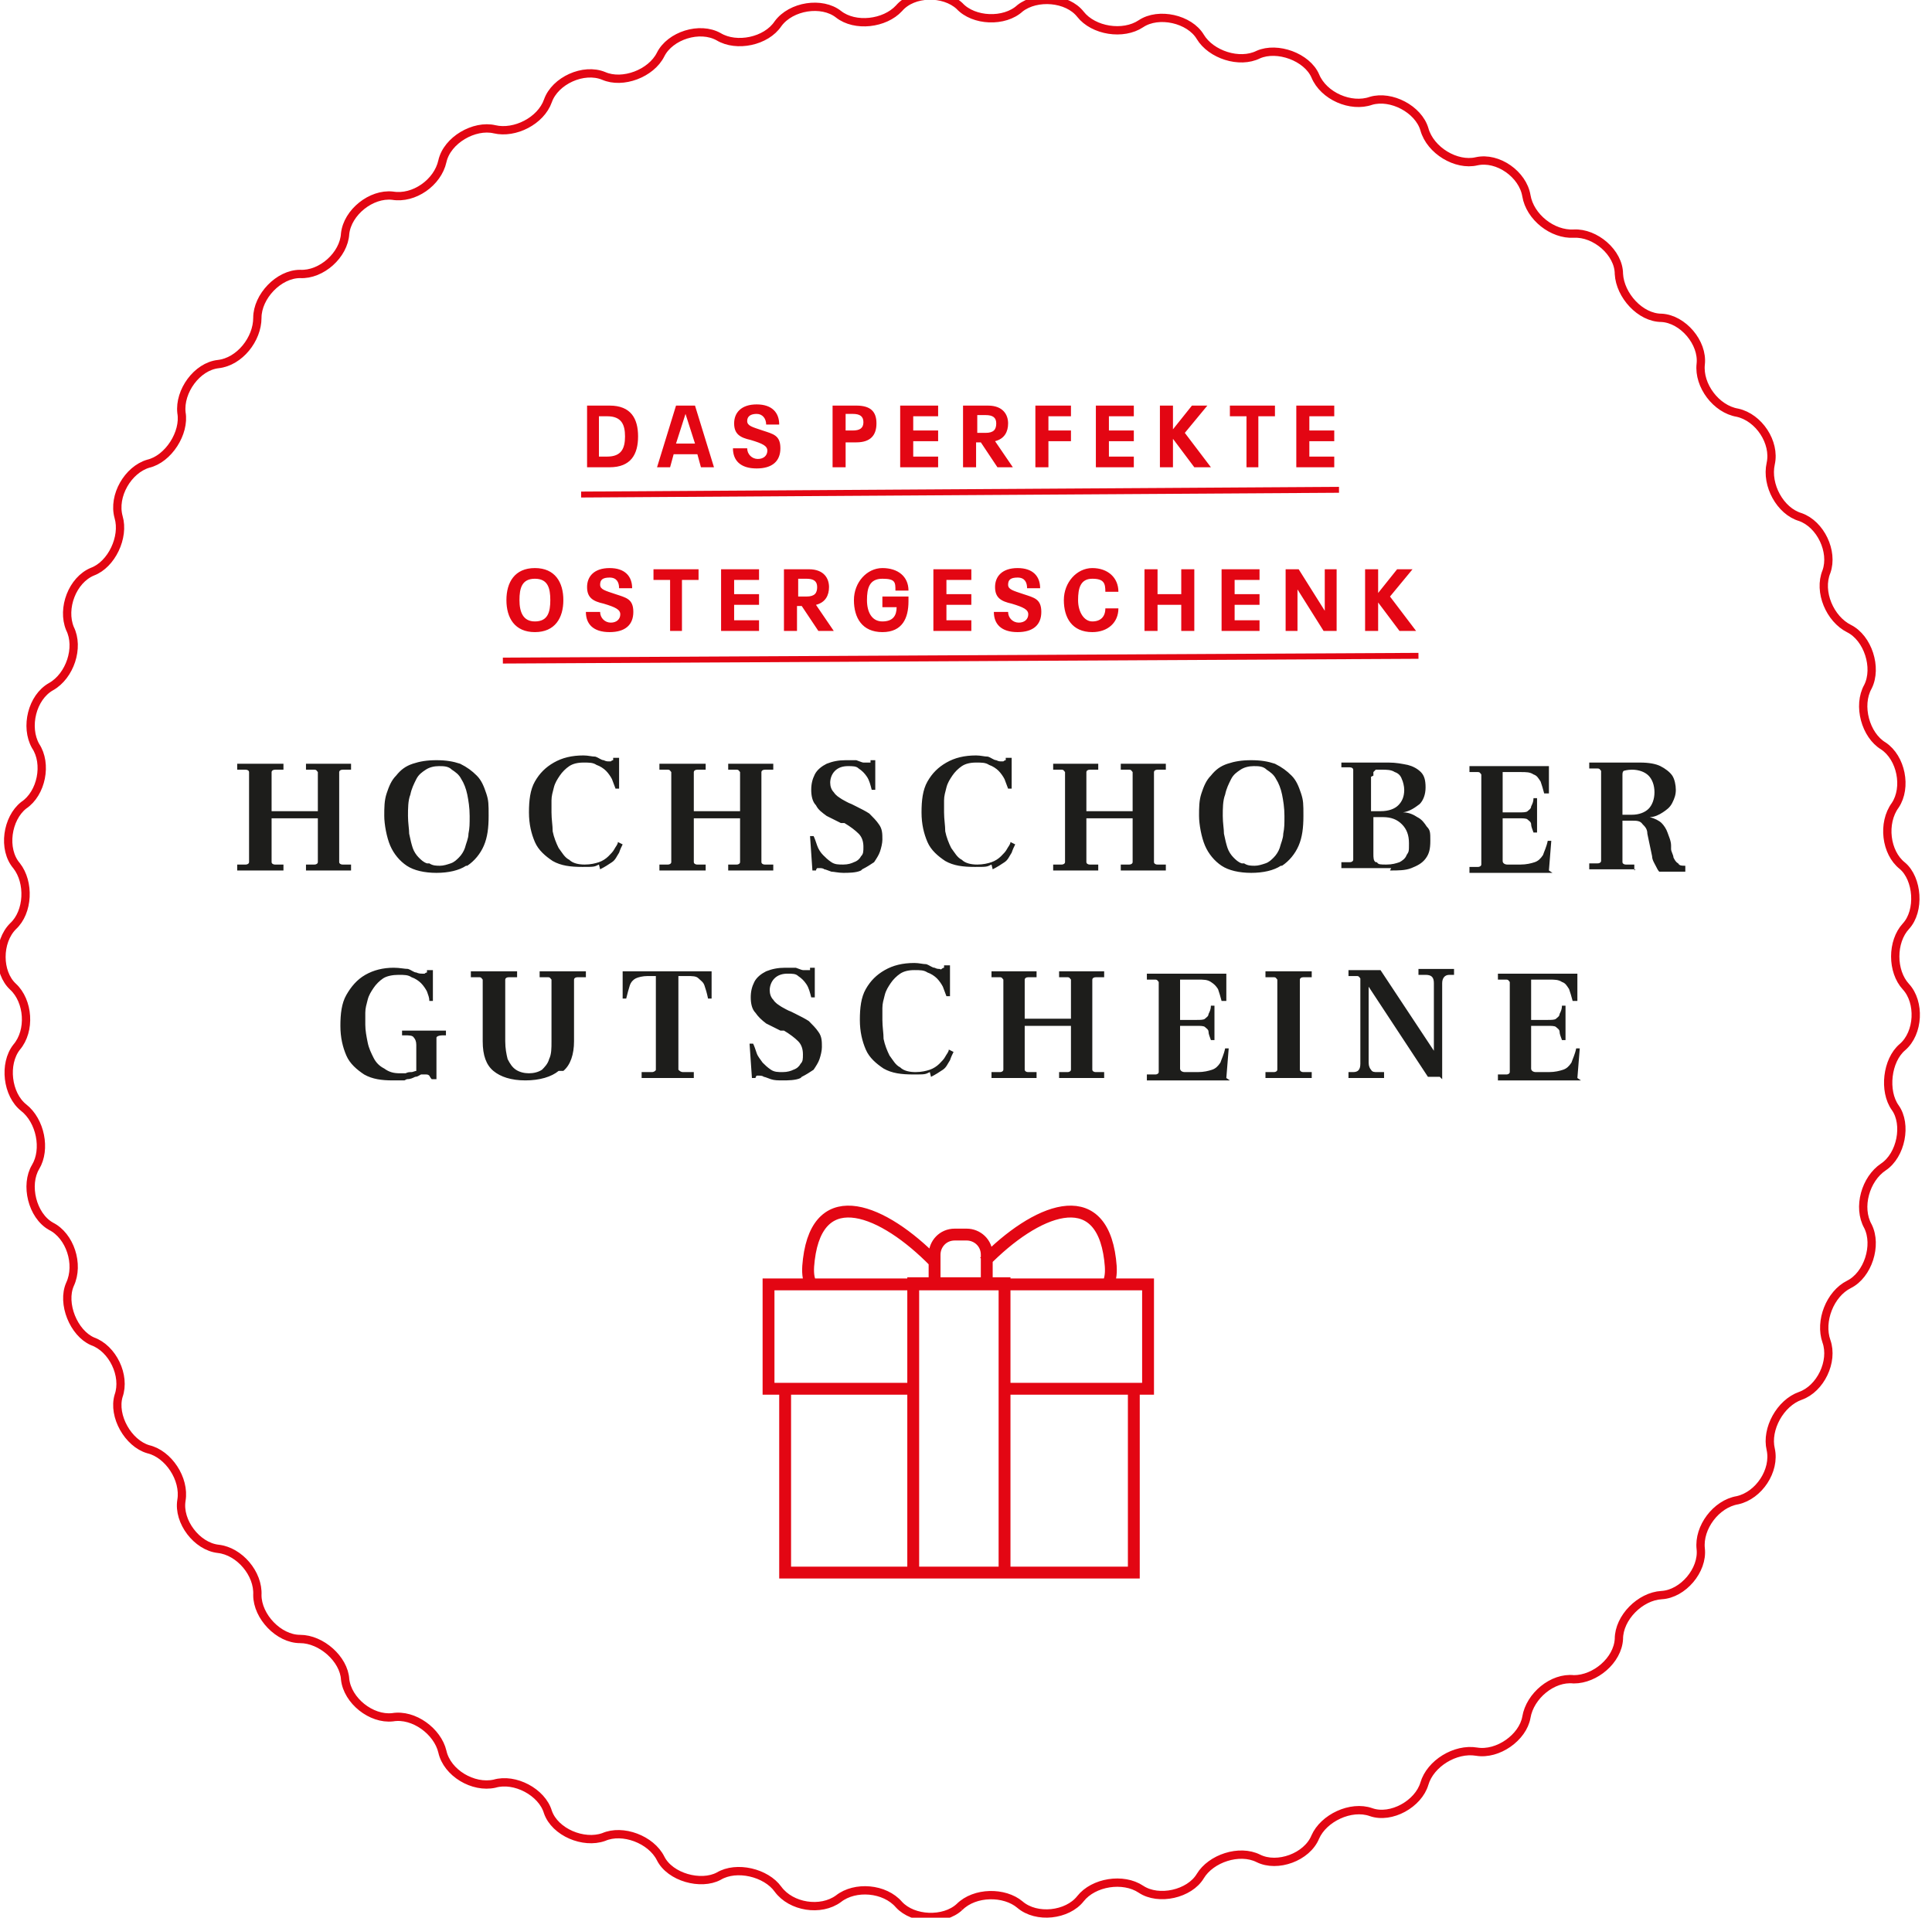
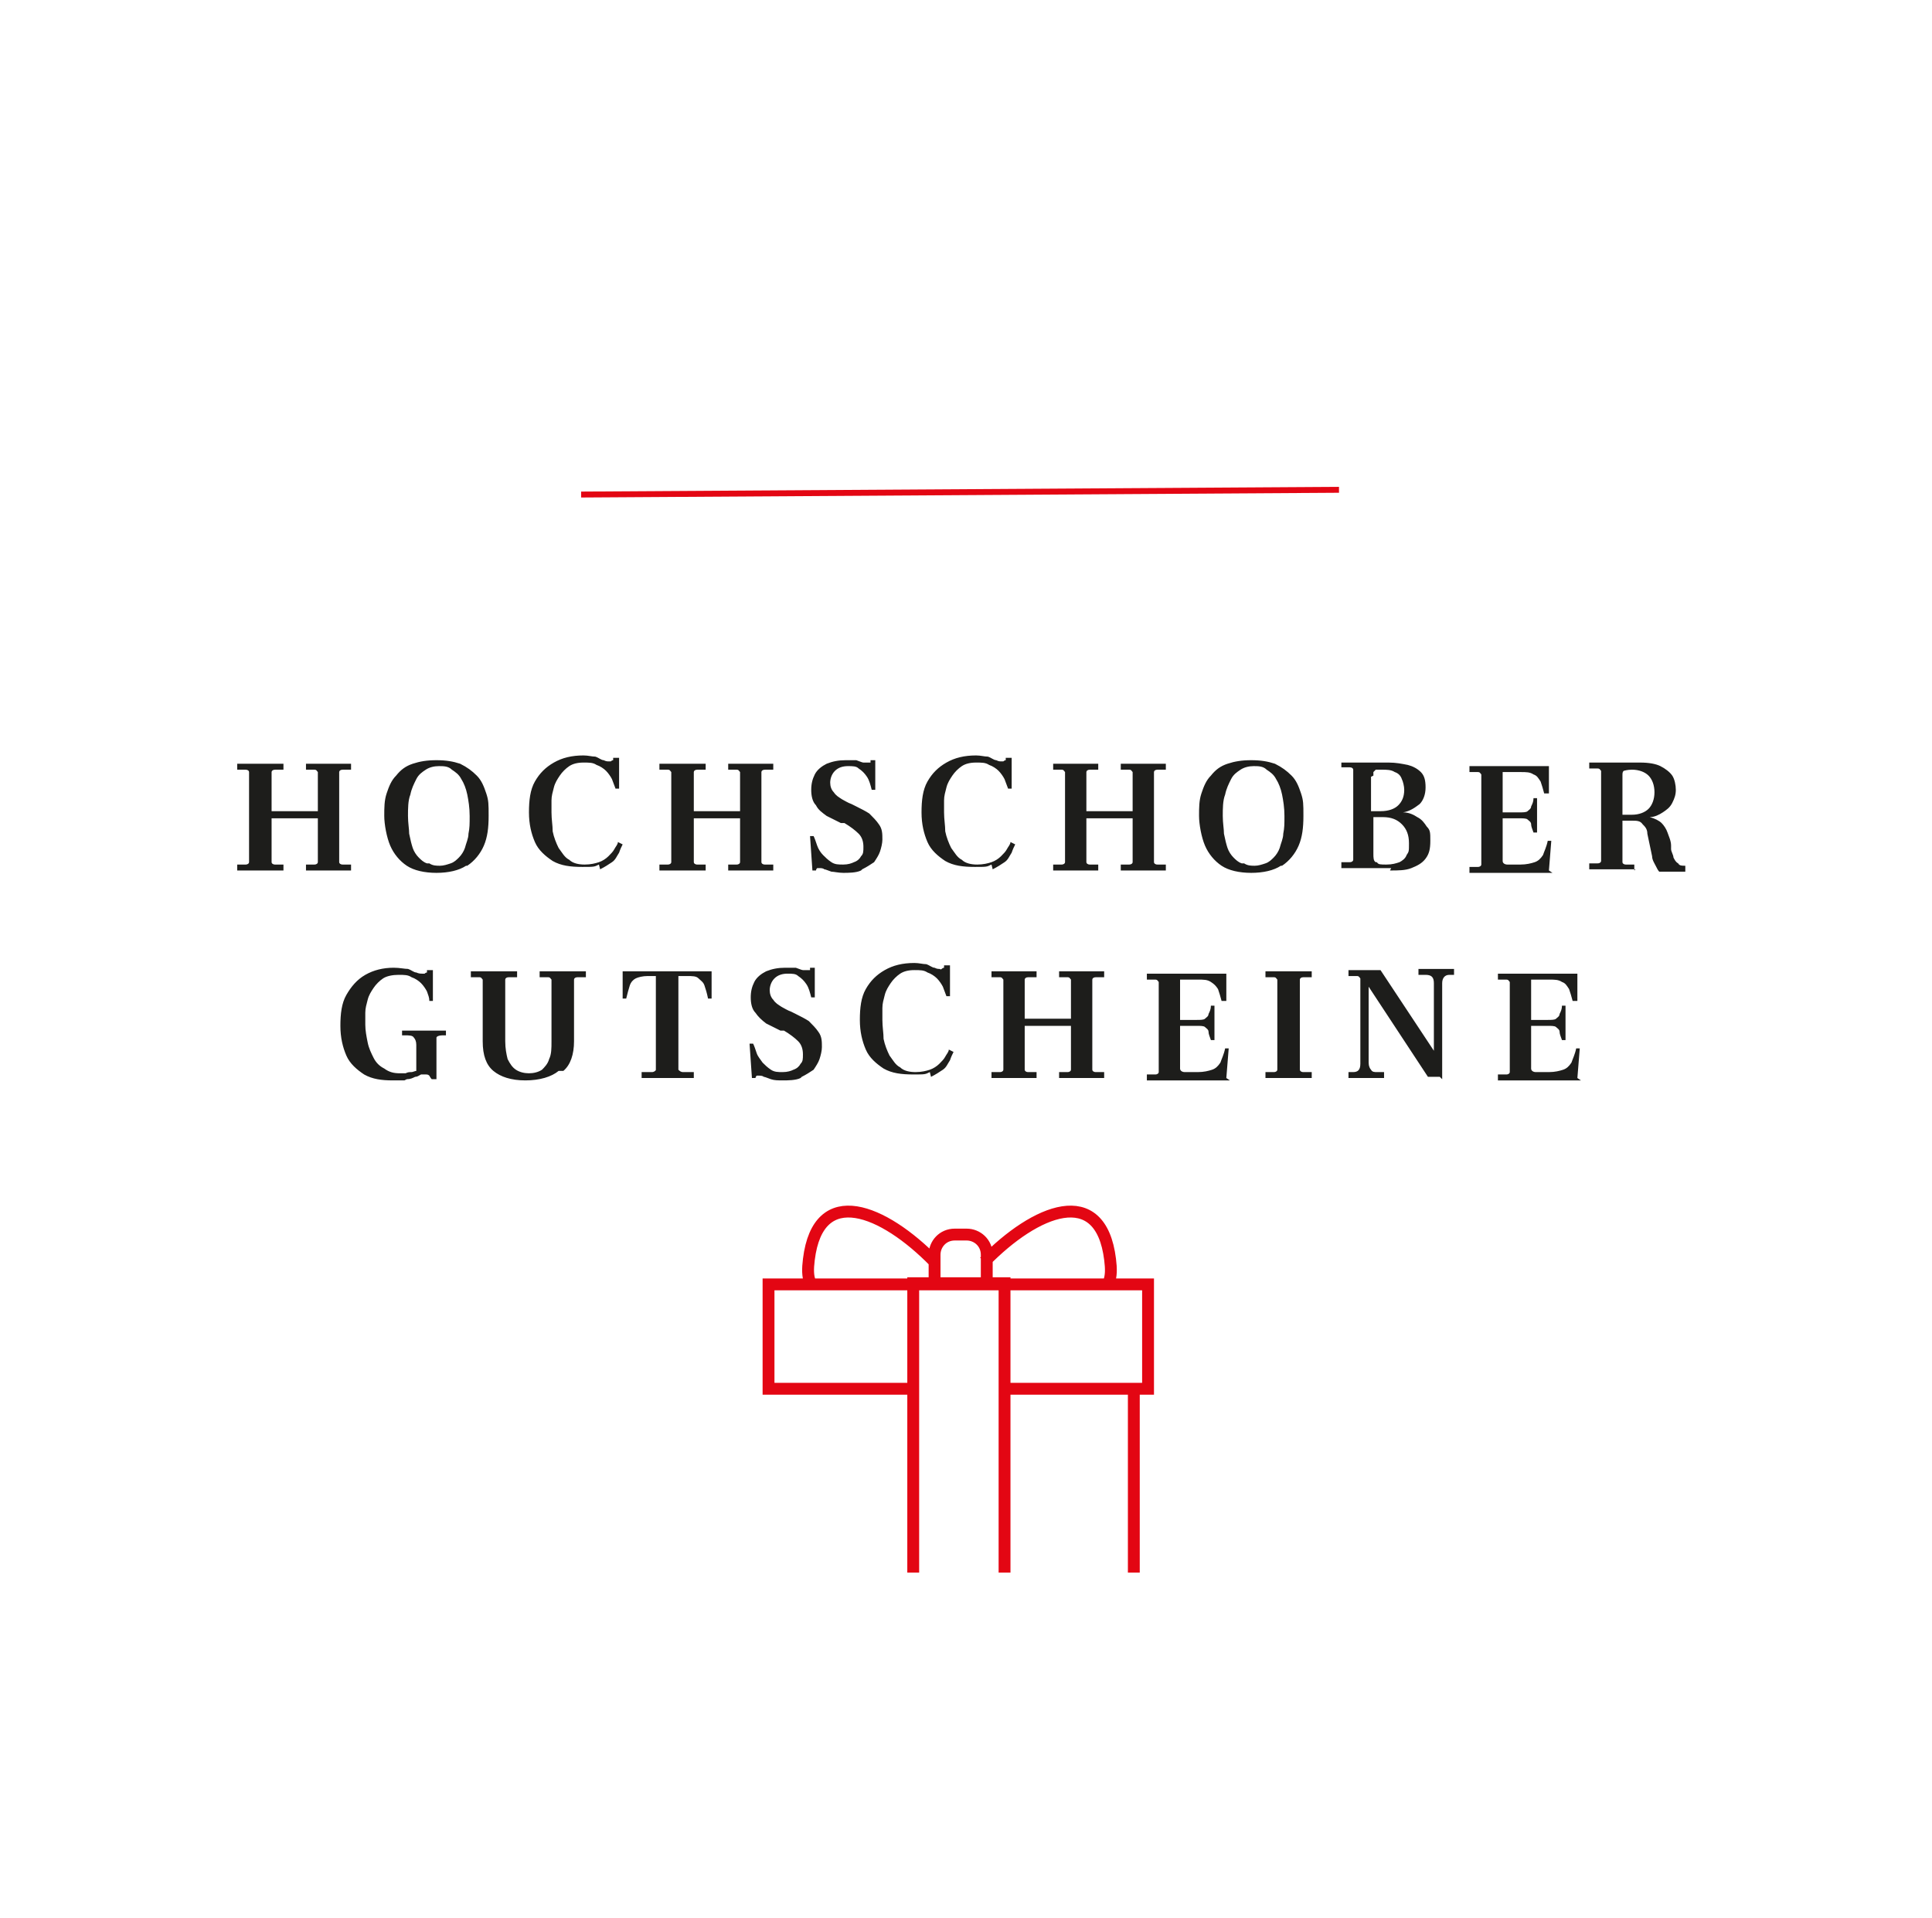
<svg xmlns="http://www.w3.org/2000/svg" id="Ebene_1" version="1.1" viewBox="0 0 162.9 161.7">
  <defs>
    <style>
      .st0 {
        stroke-miterlimit: 10;
        stroke-width: 1px;
      }

      .st0, .st1, .st2 {
        fill: none;
        stroke: #e30613;
      }

      .st3 {
        fill: #1d1d1b;
      }

      .st1 {
        stroke-width: .5px;
      }

      .st2 {
        stroke-width: .7px;
      }

      .st4 {
        fill: #e30613;
      }
    </style>
  </defs>
  <g>
-     <path class="st2" d="M80.9,160.8c1.3-1.3,3.8-1.3,5.1-.2,1.4,1.2,4,.9,5.1-.5,1.1-1.4,3.6-1.8,5.1-.8,1.5,1,4.1.4,5-1.1.9-1.5,3.3-2.3,4.9-1.5,1.6.8,4.1-.1,4.8-1.8.7-1.6,3-2.7,4.7-2.1,1.7.6,4-.7,4.5-2.4.5-1.7,2.6-3,4.4-2.7,1.8.3,3.9-1.2,4.2-2.9.3-1.8,2.2-3.4,4-3.2,1.8,0,3.7-1.6,3.8-3.4,0-1.8,1.8-3.6,3.6-3.7,1.8-.1,3.5-2.1,3.3-3.9-.2-1.8,1.3-3.8,3.1-4.1,1.8-.4,3.2-2.5,2.8-4.3-.4-1.7.8-3.9,2.5-4.5,1.7-.6,2.8-2.9,2.2-4.6-.6-1.7.3-4,1.9-4.8,1.6-.8,2.4-3.3,1.6-4.9-.9-1.6-.2-4,1.3-5,1.5-1,2-3.6,1-5-1-1.4-.7-4,.6-5.1,1.4-1.2,1.5-3.8.3-5.1-1.2-1.3-1.2-3.8,0-5.1,1.2-1.3,1-4-.3-5.1-1.4-1.1-1.7-3.6-.6-5.1,1-1.5.5-4-1-5-1.5-.9-2.2-3.4-1.3-5,.8-1.6,0-4.1-1.6-4.9-1.6-.8-2.6-3.1-1.9-4.8.6-1.7-.5-4-2.2-4.6-1.7-.5-2.9-2.7-2.5-4.5.4-1.8-1-3.9-2.8-4.3-1.8-.3-3.3-2.3-3.1-4.1.2-1.8-1.5-3.8-3.3-3.9-1.8,0-3.5-1.9-3.6-3.7,0-1.8-2-3.5-3.8-3.4-1.8.1-3.7-1.4-4-3.2-.3-1.8-2.4-3.3-4.2-2.9-1.7.4-3.9-.9-4.4-2.7-.5-1.7-2.8-2.9-4.5-2.4-1.7.6-4-.4-4.7-2.1-.7-1.6-3.2-2.5-4.8-1.8-1.6.8-4,0-4.9-1.5-.9-1.5-3.5-2.1-5-1.1-1.5,1-4,.6-5.1-.8-1.1-1.4-3.7-1.6-5.1-.5-1.3,1.2-3.9,1.1-5.1-.2-1.3-1.2-3.9-1.2-5.1.2-1.2,1.3-3.7,1.6-5.1.5-1.4-1.1-4-.7-5.1.8-1,1.5-3.5,2-5,1.1-1.6-.9-4.1-.1-4.9,1.5-.8,1.6-3.2,2.5-4.8,1.8-1.7-.7-4.1.4-4.7,2.1-.6,1.7-2.8,2.8-4.5,2.4-1.7-.4-4,.9-4.4,2.7-.4,1.8-2.4,3.2-4.2,2.9-1.8-.2-3.8,1.4-4,3.2-.1,1.8-2,3.5-3.8,3.4-1.8,0-3.6,1.9-3.6,3.7,0,1.8-1.5,3.7-3.3,3.9-1.8.2-3.3,2.3-3.1,4.1.3,1.7-1.1,3.9-2.8,4.3-1.7.5-3,2.7-2.5,4.5.5,1.7-.6,4-2.2,4.6-1.7.7-2.6,3.1-1.9,4.8.8,1.6,0,4-1.6,4.9-1.6.9-2.2,3.4-1.3,5,1,1.5.5,4-1,5-1.4,1.1-1.8,3.7-.6,5.1,1.1,1.4,1,3.9-.3,5.1-1.3,1.3-1.3,3.9,0,5.1,1.3,1.2,1.5,3.7.3,5.1-1.1,1.4-.8,4,.6,5.1,1.4,1.1,1.9,3.5,1,5-.9,1.5-.3,4.1,1.3,5,1.6.8,2.4,3.2,1.6,4.9-.7,1.6.3,4.1,1.9,4.8,1.7.6,2.8,2.9,2.2,4.6-.5,1.7.8,4,2.5,4.5,1.7.4,3.1,2.5,2.8,4.3-.3,1.8,1.3,3.9,3.1,4.1,1.8.2,3.4,2.1,3.3,3.9,0,1.8,1.8,3.7,3.6,3.7,1.8,0,3.7,1.7,3.8,3.4.2,1.8,2.2,3.4,4,3.2,1.8-.3,3.8,1.2,4.2,2.9.4,1.8,2.6,3.1,4.4,2.7,1.7-.5,4,.7,4.5,2.4.6,1.7,3,2.7,4.7,2.1,1.6-.7,4,.2,4.8,1.8.8,1.6,3.4,2.3,4.9,1.5,1.5-.9,4-.3,5,1.1,1.1,1.5,3.6,1.9,5.1.8,1.4-1.1,3.9-.9,5.1.5,1.2,1.3,3.8,1.4,5.1.2" />
    <path class="st3" d="M133,90.9l.2-2.5h-.3c-.1.5-.3.9-.4,1.2-.2.3-.4.5-.7.6-.3.1-.7.2-1.2.2s-.9,0-1.1,0c-.2,0-.4-.1-.4-.3,0-.1,0-.3,0-.6v-3h1.4c.3,0,.6,0,.7.1s.3.2.3.4c0,.2.1.4.2.7h.3v-2.9h-.3c0,.3-.1.5-.2.7,0,.2-.2.3-.3.4s-.4.1-.7.1h-1.4v-3c0-.2,0-.3,0-.4,0,0,.2,0,.4,0h1.1c.5,0,.8,0,1.1.2.3.1.4.3.6.6.1.3.2.6.3,1h.4v-2.3h-6.7v.5c.3,0,.6,0,.7,0,.2,0,.2.1.3.2,0,.1,0,.3,0,.5v6.6c0,.2,0,.4,0,.5,0,.1-.1.2-.3.2-.2,0-.4,0-.7,0v.5h7ZM121.6,91v-8.1c0-.4.2-.7.6-.7h.4v-.5h-3v.5h.6c.5,0,.7.2.7.7v5.7h0l-4.5-6.8h-2.7v.5c.3,0,.6,0,.7,0,.2,0,.2.1.3.2,0,.1,0,.3,0,.5v6.7c0,.5-.2.7-.6.7h-.4v.5h3v-.5h-.6c-.2,0-.4,0-.5-.2-.1-.1-.2-.3-.2-.6v-6.4h0l5,7.6h1ZM110.6,90.9v-.5c-.3,0-.6,0-.7,0-.2,0-.3-.1-.3-.2,0-.1,0-.3,0-.5v-6.6c0-.2,0-.4,0-.5,0-.1.1-.2.3-.2.2,0,.4,0,.7,0v-.5h-3.9v.5c.3,0,.6,0,.7,0,.2,0,.2.1.3.2,0,.1,0,.3,0,.5v6.6c0,.2,0,.4,0,.5,0,.1-.1.2-.3.2-.2,0-.4,0-.7,0v.5h3.9ZM103.4,90.9l.2-2.5h-.3c-.1.5-.3.9-.4,1.2-.2.3-.4.5-.7.6-.3.1-.7.2-1.2.2s-.9,0-1.1,0-.4-.1-.4-.3c0-.1,0-.3,0-.6v-3h1.4c.3,0,.6,0,.7.1s.3.2.3.4c0,.2.1.4.2.7h.3v-2.9h-.3c0,.3-.1.5-.2.7,0,.2-.2.3-.3.4s-.4.1-.7.1h-1.4v-3c0-.2,0-.3,0-.4,0,0,.2,0,.4,0h1.1c.5,0,.8,0,1.1.2s.4.3.6.6c.1.3.2.6.3,1h.4v-2.3h-6.7v.5c.3,0,.6,0,.7,0,.2,0,.2.1.3.2,0,.1,0,.3,0,.5v6.6c0,.2,0,.4,0,.5,0,.1-.1.2-.3.2-.2,0-.4,0-.7,0v.5h7ZM87.4,90.9v-.5c-.3,0-.6,0-.7,0-.2,0-.3-.1-.3-.2,0-.1,0-.3,0-.5v-3.2h3.9v3.2c0,.2,0,.4,0,.5,0,.1-.1.2-.3.2-.1,0-.4,0-.7,0v.5h3.8v-.5c-.3,0-.6,0-.7,0-.2,0-.3-.1-.3-.2,0-.1,0-.3,0-.5v-6.6c0-.2,0-.4,0-.5,0-.1.1-.2.3-.2.2,0,.4,0,.7,0v-.5h-3.8v.5c.3,0,.6,0,.7,0,.2,0,.2.1.3.2,0,.1,0,.3,0,.5v2.8h-3.9v-2.8c0-.2,0-.4,0-.5,0-.1.1-.2.3-.2.2,0,.4,0,.7,0v-.5h-3.8v.5c.3,0,.6,0,.7,0,.2,0,.2.1.3.2,0,.1,0,.3,0,.5v6.6c0,.2,0,.4,0,.5,0,.1-.1.2-.3.2-.2,0-.4,0-.7,0v.5h3.8ZM78.5,90.8c.4-.2.7-.4,1-.6.3-.2.4-.5.6-.8.1-.3.2-.5.3-.7l-.4-.2c0,.2-.2.4-.3.6s-.3.4-.5.6c-.2.2-.5.4-.8.5-.3.1-.7.2-1.2.2s-1-.1-1.3-.4c-.4-.2-.6-.6-.9-1-.2-.4-.4-.9-.5-1.4,0-.5-.1-1-.1-1.6s0-.6,0-1,.1-.7.2-1.1c.1-.4.3-.7.5-1,.2-.3.5-.6.8-.8.3-.2.7-.3,1.2-.3s.8,0,1.1.2c.3.1.6.3.8.5s.4.5.5.7c.1.3.2.5.3.8h.3v-2.6h-.5v.2c0,0-.1,0-.2.1s-.1,0-.2,0-.2,0-.4-.1c-.2,0-.4-.2-.7-.3-.3,0-.6-.1-1-.1-1,0-1.8.2-2.5.6-.7.4-1.2.9-1.6,1.6-.4.7-.5,1.6-.5,2.6s.2,1.8.5,2.5c.3.7.9,1.2,1.5,1.6.7.4,1.5.5,2.5.5s1,0,1.4-.2M67.6,90.8c.4-.2.7-.4,1-.6.2-.3.4-.6.5-.9.1-.3.2-.7.2-1,0-.5,0-.9-.3-1.3-.2-.3-.5-.6-.8-.9-.3-.2-.7-.4-1.1-.6l-.4-.2c-.3-.1-.6-.3-.8-.4-.3-.2-.5-.3-.7-.6-.2-.2-.3-.5-.3-.8s.1-.7.4-1c.3-.3.7-.4,1.1-.4s.7,0,.9.2c.3.2.5.4.7.7.2.3.3.7.4,1.1h.3v-2.5h-.4c0,.1,0,.2,0,.2,0,0,0,0-.2,0-.1,0-.2,0-.4,0-.1,0-.3-.1-.6-.2-.2,0-.5,0-.9,0-.6,0-1.1.1-1.6.3-.4.2-.8.5-1,.9-.2.4-.3.8-.3,1.3s.1,1,.4,1.3c.2.3.5.6.9.9.4.2.8.4,1.2.6h.3c.5.3.9.6,1.2.9.3.3.4.7.4,1.1s0,.6-.2.8c-.1.2-.3.4-.6.5-.2.1-.5.2-.9.2s-.7,0-1-.2c-.3-.2-.5-.4-.7-.6-.2-.3-.4-.5-.5-.8s-.2-.6-.3-.8h-.3l.2,2.9h.3c0,0,0-.1.1-.2,0,0,.1,0,.2,0s.3,0,.4.1c.1,0,.3.1.6.2s.6.1,1,.1,1.1,0,1.5-.2M58.5,90.9v-.5c-.4,0-.7,0-.9,0-.2,0-.3-.1-.4-.2,0-.1,0-.3,0-.5v-7.4h.7c.5,0,.8,0,1,.2s.4.3.5.6c.1.3.2.6.3,1.1h.3v-2.3h-7.5v2.3h.3c.1-.4.2-.8.3-1.1.1-.3.3-.5.5-.6.2-.1.6-.2,1-.2h.7v7.4c0,.2,0,.4,0,.5,0,.1-.2.2-.3.2-.2,0-.5,0-.9,0v.5h4.3ZM47.5,90.3c.6-.5.9-1.4.9-2.5v-4.7c0-.2,0-.4,0-.5,0-.1.1-.2.3-.2.2,0,.4,0,.7,0v-.5h-3.9v.5c.3,0,.6,0,.7,0,.2,0,.2.1.3.2,0,.1,0,.3,0,.5v4.7c0,.6,0,1.1-.2,1.5-.1.4-.4.7-.6.9-.3.2-.7.3-1.1.3s-.8-.1-1.1-.3c-.3-.2-.5-.5-.7-.9-.1-.4-.2-.9-.2-1.5v-4.7c0-.2,0-.4,0-.5,0-.1.1-.2.3-.2.2,0,.4,0,.7,0v-.5h-3.9v.5c.3,0,.6,0,.7,0,.2,0,.2.1.3.2,0,.1,0,.3,0,.5v4.7c0,1.2.3,2,.9,2.5.6.5,1.5.8,2.7.8s2.2-.3,2.8-.8M34.3,91c.3,0,.5-.1.7-.2.2,0,.3-.1.5-.2.1,0,.3,0,.4,0s.2,0,.3.1c0,0,.1.2.2.3h.4v-2.9c0-.3,0-.5,0-.6,0-.1.2-.2.5-.2h.3v-.4h-3.7v.4h.2c.4,0,.7,0,.8.2.1.1.2.3.2.6v2.2c-.1,0-.3.1-.4.1-.2,0-.3,0-.5.1-.2,0-.3,0-.5,0-.5,0-.9-.1-1.3-.4-.4-.2-.7-.5-.9-.9-.2-.4-.4-.8-.5-1.3-.1-.5-.2-1-.2-1.5s0-.6,0-1c0-.4.1-.7.2-1.1.1-.4.3-.7.5-1,.2-.3.5-.6.8-.8.3-.2.8-.3,1.3-.3s.8,0,1.1.2c.3.1.6.3.8.5s.4.5.5.7c.1.3.2.5.2.8h.3v-2.6h-.5v.2c0,0-.1,0-.2.1,0,0-.1,0-.2,0s-.3,0-.5-.1c-.2,0-.4-.2-.7-.3-.3,0-.7-.1-1.2-.1-.9,0-1.7.2-2.4.6-.7.4-1.2,1-1.6,1.7-.4.7-.5,1.6-.5,2.6s.2,1.8.5,2.5c.3.7.9,1.2,1.5,1.6.7.4,1.5.5,2.4.5s.8,0,1,0" />
    <path class="st3" d="M136.8,65.4c0-.2,0-.3.1-.4,0,0,.3-.1.7-.1.6,0,1.1.2,1.4.5.3.3.5.8.5,1.4s-.2,1.1-.5,1.4c-.3.3-.8.5-1.4.5h-.8v-3.2ZM137.8,73.4v-.5c-.3,0-.6,0-.7,0-.2,0-.3-.1-.3-.2,0-.1,0-.3,0-.5v-3h.8c.4,0,.7,0,.9.3.2.2.4.4.4.8l.4,1.9c0,.3.2.6.3.8.1.2.2.4.3.5h2.2v-.5c-.3,0-.5,0-.6-.2-.2-.1-.3-.3-.4-.5,0-.2-.2-.5-.2-.7v-.3c0-.4-.2-.8-.3-1.1-.1-.3-.3-.6-.5-.8-.2-.2-.6-.4-1-.5h0c.4,0,.8-.2,1.1-.4.3-.2.6-.4.8-.8s.3-.7.3-1.1-.1-.9-.3-1.2c-.2-.3-.6-.6-1-.8-.4-.2-1-.3-1.7-.3h-4.3v.5c.3,0,.6,0,.7,0,.2,0,.2.1.3.2,0,.1,0,.3,0,.5v6.6c0,.2,0,.4,0,.5,0,.1-.1.2-.3.2-.2,0-.4,0-.7,0v.5h3.9ZM130.6,73.4l.2-2.5h-.3c-.1.5-.3.9-.4,1.2-.2.3-.4.5-.7.6-.3.1-.7.2-1.2.2s-.9,0-1.1,0c-.2,0-.4-.1-.4-.3,0-.1,0-.3,0-.6v-3h1.4c.3,0,.6,0,.7.1s.3.2.3.4.1.4.2.7h.3v-2.9h-.3c0,.3-.1.5-.2.7,0,.2-.2.3-.3.4s-.4.1-.7.1h-1.4v-3c0-.2,0-.3,0-.4,0,0,.2,0,.4,0h1.1c.5,0,.8,0,1.1.2.3.1.4.3.6.6.1.3.2.6.3,1h.4v-2.3h-6.7v.5c.3,0,.6,0,.7,0,.2,0,.2.1.3.2,0,.1,0,.3,0,.5v6.6c0,.2,0,.4,0,.5,0,.1-.1.2-.3.2-.2,0-.4,0-.7,0v.5h7ZM115.8,65.4c0-.1,0-.2,0-.3,0,0,.1-.1.2-.2.1,0,.3,0,.5,0,.4,0,.8,0,1.1.2.3.1.5.3.6.6.1.2.2.6.2.9,0,.6-.2,1-.5,1.3-.3.3-.8.5-1.5.5h-.8v-2.9ZM116,72.7c-.2-.1-.2-.4-.2-.7v-3.1h.8c.7,0,1.2.2,1.6.6.4.4.6.9.6,1.6s0,.7-.2,1c-.1.3-.4.5-.6.6-.3.1-.6.2-1.1.2s-.7,0-.8-.2M117.2,73.4c.7,0,1.3,0,1.8-.2.5-.2.9-.4,1.2-.8.3-.4.4-.8.4-1.5s0-.9-.3-1.2c-.2-.3-.4-.6-.8-.8-.3-.2-.7-.4-1.2-.4h0c.6-.1,1-.4,1.4-.7.3-.3.5-.8.5-1.4s-.1-1-.4-1.3-.7-.5-1.1-.6c-.5-.1-1-.2-1.6-.2h-4v.4c.3,0,.6,0,.7,0,.2,0,.3.1.3.2,0,.1,0,.3,0,.5v6.6c0,.2,0,.4,0,.5,0,.1-.1.2-.3.2-.2,0-.4,0-.7,0v.5h4.2ZM104.7,72.8c-.3-.1-.5-.3-.7-.5-.2-.2-.4-.5-.5-.8-.1-.3-.2-.7-.3-1.2,0-.4-.1-.9-.1-1.5s0-1.3.2-1.8c.1-.5.3-.9.5-1.3s.5-.6.8-.8c.3-.2.7-.3,1.1-.3s.8,0,1.1.3c.3.2.6.4.8.8.2.3.4.8.5,1.3.1.5.2,1.1.2,1.8s0,1-.1,1.5c0,.4-.2.8-.3,1.2-.1.3-.3.6-.5.8-.2.2-.4.4-.7.5-.3.1-.6.2-.9.2s-.6,0-.9-.2M108.1,73c.6-.4,1.1-1,1.4-1.7.3-.7.4-1.5.4-2.5s0-1.3-.2-1.9c-.2-.6-.4-1.1-.8-1.5-.4-.4-.8-.7-1.4-1-.6-.2-1.2-.3-2-.3s-1.4.1-2,.3c-.6.2-1,.5-1.4,1-.4.4-.6.9-.8,1.5-.2.6-.2,1.2-.2,1.9s.2,1.8.5,2.5c.3.7.8,1.3,1.4,1.7.6.4,1.5.6,2.5.6s1.9-.2,2.5-.6M92.6,73.4v-.5c-.3,0-.6,0-.7,0-.2,0-.3-.1-.3-.2,0-.1,0-.3,0-.5v-3.2h3.9v3.2c0,.2,0,.4,0,.5,0,.1-.1.2-.3.2-.1,0-.4,0-.7,0v.5h3.8v-.5c-.3,0-.6,0-.7,0-.2,0-.3-.1-.3-.2,0-.1,0-.3,0-.5v-6.6c0-.2,0-.4,0-.5,0-.1.1-.2.3-.2.2,0,.4,0,.7,0v-.5h-3.8v.5c.3,0,.6,0,.7,0,.2,0,.2.1.3.2,0,.1,0,.3,0,.5v2.8h-3.9v-2.8c0-.2,0-.4,0-.5,0-.1.1-.2.3-.2.2,0,.4,0,.7,0v-.5h-3.8v.5c.3,0,.6,0,.7,0,.2,0,.2.1.3.2,0,.1,0,.3,0,.5v6.6c0,.2,0,.4,0,.5,0,.1-.1.2-.3.2-.2,0-.4,0-.7,0v.5h3.8ZM83.7,73.3c.4-.2.7-.4,1-.6.3-.2.4-.5.6-.8.1-.3.2-.5.3-.7l-.4-.2c0,.2-.2.4-.3.6-.1.2-.3.4-.5.6-.2.2-.5.4-.8.5-.3.1-.7.2-1.2.2s-1-.1-1.3-.4c-.4-.2-.6-.6-.9-1-.2-.4-.4-.9-.5-1.4,0-.5-.1-1-.1-1.6s0-.6,0-1c0-.4.1-.7.2-1.1.1-.4.3-.7.5-1,.2-.3.5-.6.8-.8.3-.2.7-.3,1.2-.3s.8,0,1.1.2c.3.1.6.3.8.5s.4.5.5.7c.1.3.2.5.3.8h.3v-2.6h-.5v.2c0,0-.1,0-.2.1,0,0-.1,0-.2,0s-.2,0-.4-.1c-.2,0-.4-.2-.7-.3-.3,0-.6-.1-1-.1-1,0-1.8.2-2.5.6-.7.4-1.2.9-1.6,1.6-.4.7-.5,1.6-.5,2.6s.2,1.8.5,2.5.9,1.2,1.5,1.6c.7.4,1.5.5,2.5.5s1,0,1.4-.2M72.7,73.3c.4-.2.7-.4,1-.6.2-.3.4-.6.5-.9s.2-.7.2-1c0-.5,0-.9-.3-1.3-.2-.3-.5-.6-.8-.9-.3-.2-.7-.4-1.1-.6l-.4-.2c-.3-.1-.6-.3-.8-.4-.3-.2-.5-.3-.7-.6-.2-.2-.3-.5-.3-.8s.1-.7.4-1c.3-.3.7-.4,1.1-.4s.7,0,.9.2c.3.2.5.4.7.7.2.3.3.7.4,1.1h.3v-2.5h-.4c0,.1,0,.2,0,.2s0,0-.2,0c-.1,0-.2,0-.4,0-.1,0-.3-.1-.6-.2-.2,0-.5,0-.9,0-.6,0-1.1.1-1.6.3-.4.2-.8.5-1,.9-.2.4-.3.8-.3,1.3s.1,1,.4,1.3c.2.4.5.6.9.9.4.2.8.4,1.2.6h.3c.5.3.9.6,1.2.9s.4.7.4,1.1,0,.6-.2.8c-.1.2-.3.4-.6.5-.2.1-.5.2-.9.2s-.7,0-1-.2c-.3-.2-.5-.4-.7-.6s-.4-.5-.5-.8c-.1-.3-.2-.6-.3-.8h-.3l.2,2.9h.3c0,0,0-.1.1-.2,0,0,.1,0,.2,0s.3,0,.4.1c.1,0,.3.1.6.2.2,0,.6.1,1,.1s1.1,0,1.5-.2M59.5,73.4v-.5c-.3,0-.6,0-.7,0-.2,0-.3-.1-.3-.2,0-.1,0-.3,0-.5v-3.2h3.9v3.2c0,.2,0,.4,0,.5,0,.1-.1.2-.3.2-.1,0-.4,0-.7,0v.5h3.8v-.5c-.3,0-.6,0-.7,0-.2,0-.3-.1-.3-.2,0-.1,0-.3,0-.5v-6.6c0-.2,0-.4,0-.5,0-.1.1-.2.3-.2.2,0,.4,0,.7,0v-.5h-3.8v.5c.3,0,.6,0,.7,0,.2,0,.2.1.3.2,0,.1,0,.3,0,.5v2.8h-3.9v-2.8c0-.2,0-.4,0-.5,0-.1.1-.2.3-.2.2,0,.4,0,.7,0v-.5h-3.9v.5c.3,0,.6,0,.7,0,.2,0,.2.1.3.2,0,.1,0,.3,0,.5v6.6c0,.2,0,.4,0,.5,0,.1-.1.2-.3.2-.2,0-.4,0-.7,0v.5h3.9ZM50.6,73.3c.4-.2.7-.4,1-.6.3-.2.4-.5.6-.8.1-.3.2-.5.3-.7l-.4-.2c0,.2-.2.4-.3.6-.1.2-.3.4-.5.6-.2.2-.5.4-.8.5-.3.1-.7.2-1.2.2s-1-.1-1.3-.4c-.4-.2-.6-.6-.9-1-.2-.4-.4-.9-.5-1.4,0-.5-.1-1-.1-1.6s0-.6,0-1c0-.4.1-.7.2-1.1.1-.4.3-.7.5-1,.2-.3.5-.6.8-.8.3-.2.7-.3,1.2-.3s.8,0,1.1.2c.3.1.6.3.8.5s.4.5.5.7c.1.3.2.5.3.8h.3v-2.6h-.5v.2c0,0-.1,0-.2.1,0,0-.1,0-.2,0s-.2,0-.4-.1c-.2,0-.4-.2-.7-.3-.3,0-.6-.1-1-.1-1,0-1.8.2-2.5.6-.7.4-1.2.9-1.6,1.6-.4.7-.5,1.6-.5,2.6s.2,1.8.5,2.5c.3.7.9,1.2,1.5,1.6.7.4,1.5.5,2.5.5s1,0,1.4-.2M36,72.8c-.3-.1-.5-.3-.7-.5-.2-.2-.4-.5-.5-.8-.1-.3-.2-.7-.3-1.2,0-.4-.1-.9-.1-1.5s0-1.3.2-1.8c.1-.5.3-.9.5-1.3s.5-.6.8-.8c.3-.2.7-.3,1.1-.3s.8,0,1.1.3c.3.2.6.4.8.8.2.3.4.8.5,1.3.1.5.2,1.1.2,1.8s0,1-.1,1.5c0,.4-.2.8-.3,1.2-.1.3-.3.6-.5.8-.2.2-.4.4-.7.5-.3.1-.6.2-.9.2s-.6,0-.9-.2M39.4,73c.6-.4,1.1-1,1.4-1.7.3-.7.4-1.5.4-2.5s0-1.3-.2-1.9c-.2-.6-.4-1.1-.8-1.5-.4-.4-.8-.7-1.4-1-.6-.2-1.2-.3-2-.3s-1.4.1-2,.3c-.6.2-1,.5-1.4,1-.4.4-.6.9-.8,1.5-.2.6-.2,1.2-.2,1.9s.2,1.8.5,2.5c.3.7.8,1.3,1.4,1.7.6.4,1.5.6,2.5.6s1.9-.2,2.5-.6M23.9,73.4v-.5c-.3,0-.6,0-.7,0-.2,0-.3-.1-.3-.2,0-.1,0-.3,0-.5v-3.2h3.9v3.2c0,.2,0,.4,0,.5,0,.1-.1.2-.3.2-.1,0-.4,0-.7,0v.5h3.8v-.5c-.3,0-.6,0-.7,0-.2,0-.3-.1-.3-.2,0-.1,0-.3,0-.5v-6.6c0-.2,0-.4,0-.5,0-.1.1-.2.3-.2.2,0,.4,0,.7,0v-.5h-3.8v.5c.3,0,.6,0,.7,0,.2,0,.2.1.3.2,0,.1,0,.3,0,.5v2.8h-3.9v-2.8c0-.2,0-.4,0-.5,0-.1.1-.2.3-.2.2,0,.4,0,.7,0v-.5h-3.9v.5c.3,0,.6,0,.7,0,.2,0,.3.1.3.2,0,.1,0,.3,0,.5v6.6c0,.2,0,.4,0,.5,0,.1-.1.2-.3.2-.2,0-.4,0-.7,0v.5h3.9Z" />
-     <path class="st4" d="M119.4,53.2l-2.2-2.9,1.9-2.3h-1.3l-1.6,2v-2h-1.1v5.2h1.1v-2.4l1.8,2.4h1.3ZM108.4,53.2h1v-3.5l2.2,3.5h1.1v-5.2h-1v3.5l-2.2-3.5h-1.1v5.2ZM103,53.2h3.2v-.9h-2.1v-1.3h2.1v-.9h-2.1v-1.2h2.1v-.9h-3.2v5.2ZM96.5,53.2h1.1v-2.2h2v2.2h1.1v-5.2h-1.1v2.1h-2v-2.1h-1.1v5.2ZM92.1,53.3c1.3,0,2.2-.8,2.2-2h-1.1c0,.7-.4,1.1-1.1,1.1s-1.2-.8-1.2-1.8.2-1.8,1.2-1.8,1.1.4,1.1,1.1h1.1c0-1.2-.9-2-2.2-2s-2.4,1.2-2.4,2.7.7,2.7,2.4,2.7M85.8,53.3c1.3,0,2-.6,2-1.7s-.6-1.2-1.5-1.5c-.9-.3-1.3-.4-1.3-.8s.2-.6.8-.6.8.4.8.9h1.1c0-1-.6-1.7-1.9-1.7s-1.9.7-1.9,1.6.5,1.2,1.4,1.4c1,.3,1.4.5,1.4.9s-.3.7-.8.7-.9-.4-.9-.9h-1.2c0,1,.6,1.7,2,1.7M78.7,53.2h3.2v-.9h-2.1v-1.3h2.1v-.9h-2.1v-1.2h2.1v-.9h-3.2v5.2ZM74.4,50.4v.8h1.2c0,.7-.3,1.2-1.2,1.2s-1.3-.8-1.3-1.8.2-1.8,1.3-1.8,1.1.3,1.1,1h1.1c0-1.2-.9-1.9-2.2-1.9s-2.4,1.2-2.4,2.7.7,2.7,2.4,2.7,2.2-1.2,2.2-2.6v-.4h-2.2ZM67.3,48.8h.7c.6,0,.9.2.9.7s-.2.8-.9.8h-.7v-1.5ZM69.1,53.2h1.2l-1.5-2.2c.8-.2,1.1-.8,1.1-1.5s-.4-1.5-1.7-1.5h-2.1v5.2h1.1v-2.1h.4l1.4,2.1ZM60.8,53.2h3.2v-.9h-2.1v-1.3h2.1v-.9h-2.1v-1.2h2.1v-.9h-3.2v5.2ZM56.4,53.2h1.1v-4.3h1.4v-.9h-3.8v.9h1.4v4.3ZM51.4,53.3c1.3,0,2-.6,2-1.7s-.6-1.2-1.5-1.5c-.9-.3-1.3-.4-1.3-.8s.2-.6.8-.6.8.4.8.9h1.1c0-1-.6-1.7-1.9-1.7s-1.9.7-1.9,1.6.5,1.2,1.4,1.4c1,.3,1.4.5,1.4.9s-.3.7-.8.7-.9-.4-.9-.9h-1.2c0,1,.6,1.7,2,1.7M45.1,52.4c-1,0-1.3-.8-1.3-1.8s.2-1.8,1.3-1.8,1.3.8,1.3,1.8-.2,1.8-1.3,1.8M45.1,53.3c1.7,0,2.4-1.2,2.4-2.7s-.7-2.7-2.4-2.7-2.4,1.2-2.4,2.7.7,2.7,2.4,2.7" />
-     <path class="st4" d="M109.3,39.4h3.2v-.9h-2.1v-1.3h2.1v-.9h-2.1v-1.2h2.1v-.9h-3.2v5.2ZM105,39.4h1.1v-4.3h1.4v-.9h-3.8v.9h1.4v4.3ZM102.1,39.4l-2.2-2.9,1.9-2.3h-1.3l-1.6,2v-2h-1.1v5.2h1.1v-2.4l1.8,2.4h1.3ZM92.4,39.4h3.2v-.9h-2.1v-1.3h2.1v-.9h-2.1v-1.2h2.1v-.9h-3.2v5.2ZM87.3,39.4h1.1v-2.2h1.9v-.9h-1.9v-1.2h1.9v-.9h-3v5.2ZM82.4,35h.7c.6,0,.9.2.9.7s-.2.8-.9.8h-.7v-1.5ZM84.2,39.4h1.2l-1.5-2.2c.8-.2,1.1-.8,1.1-1.5s-.4-1.5-1.7-1.5h-2.1v5.2h1.1v-2.1h.4l1.4,2.1ZM75.9,39.4h3.2v-.9h-2.1v-1.3h2.1v-.9h-2.1v-1.2h2.1v-.9h-3.2v5.2ZM71.3,36.4v-1.5h.6c.6,0,.9.2.9.7s-.3.7-.9.7h-.6ZM70.2,39.4h1.1v-2.1h.9c1.2,0,1.7-.6,1.7-1.6s-.5-1.5-1.7-1.5h-2v5.2ZM63.8,39.5c1.3,0,2-.6,2-1.7s-.6-1.2-1.5-1.5c-.9-.3-1.3-.4-1.3-.8s.3-.6.8-.6.8.4.8.9h1.1c0-1-.6-1.7-1.9-1.7s-1.9.7-1.9,1.6.5,1.2,1.4,1.4c1,.3,1.4.5,1.4.9s-.3.7-.8.7-.9-.4-.9-.9h-1.2c0,1,.6,1.7,2,1.7M57,37.4l.8-2.5h0l.8,2.5h-1.5ZM59.1,39.4h1.1l-1.6-5.2h-1.6l-1.6,5.2h1.1l.3-1.1h2l.3,1.1ZM50.5,38.5v-3.4h.7c1.2,0,1.5.7,1.5,1.7s-.3,1.7-1.5,1.7h-.7ZM49.5,39.4h1.9c1.8,0,2.4-1.1,2.4-2.6s-.6-2.6-2.4-2.6h-1.9v5.2Z" />
-     <path class="st0" d="M93.5,108.1c.2-.5.2-1.1.1-1.9-.8-6.5-6.3-4.2-10.6.2M68.3,108.1c-.2-.5-.2-1.1-.1-1.9.8-6.5,6.3-4.2,10.6.2M83.1,108.3h-4.3v-2.5c0-.9.7-1.7,1.7-1.7h1c.9,0,1.7.7,1.7,1.7v2.5ZM77,132.6v-24.4h7.7v24.4M84.7,117.1h12.1v-8.8h-32v8.8h12.1M95.6,117.1v15.5h-29.4v-15.5" />
+     <path class="st0" d="M93.5,108.1c.2-.5.2-1.1.1-1.9-.8-6.5-6.3-4.2-10.6.2M68.3,108.1c-.2-.5-.2-1.1-.1-1.9.8-6.5,6.3-4.2,10.6.2M83.1,108.3h-4.3v-2.5c0-.9.7-1.7,1.7-1.7h1c.9,0,1.7.7,1.7,1.7v2.5ZM77,132.6v-24.4h7.7v24.4M84.7,117.1h12.1v-8.8h-32v8.8h12.1M95.6,117.1v15.5v-15.5" />
  </g>
  <line class="st1" x1="49" y1="41.7" x2="112.9" y2="41.3" />
-   <line class="st1" x1="42.4" y1="55.7" x2="119.6" y2="55.3" />
</svg>